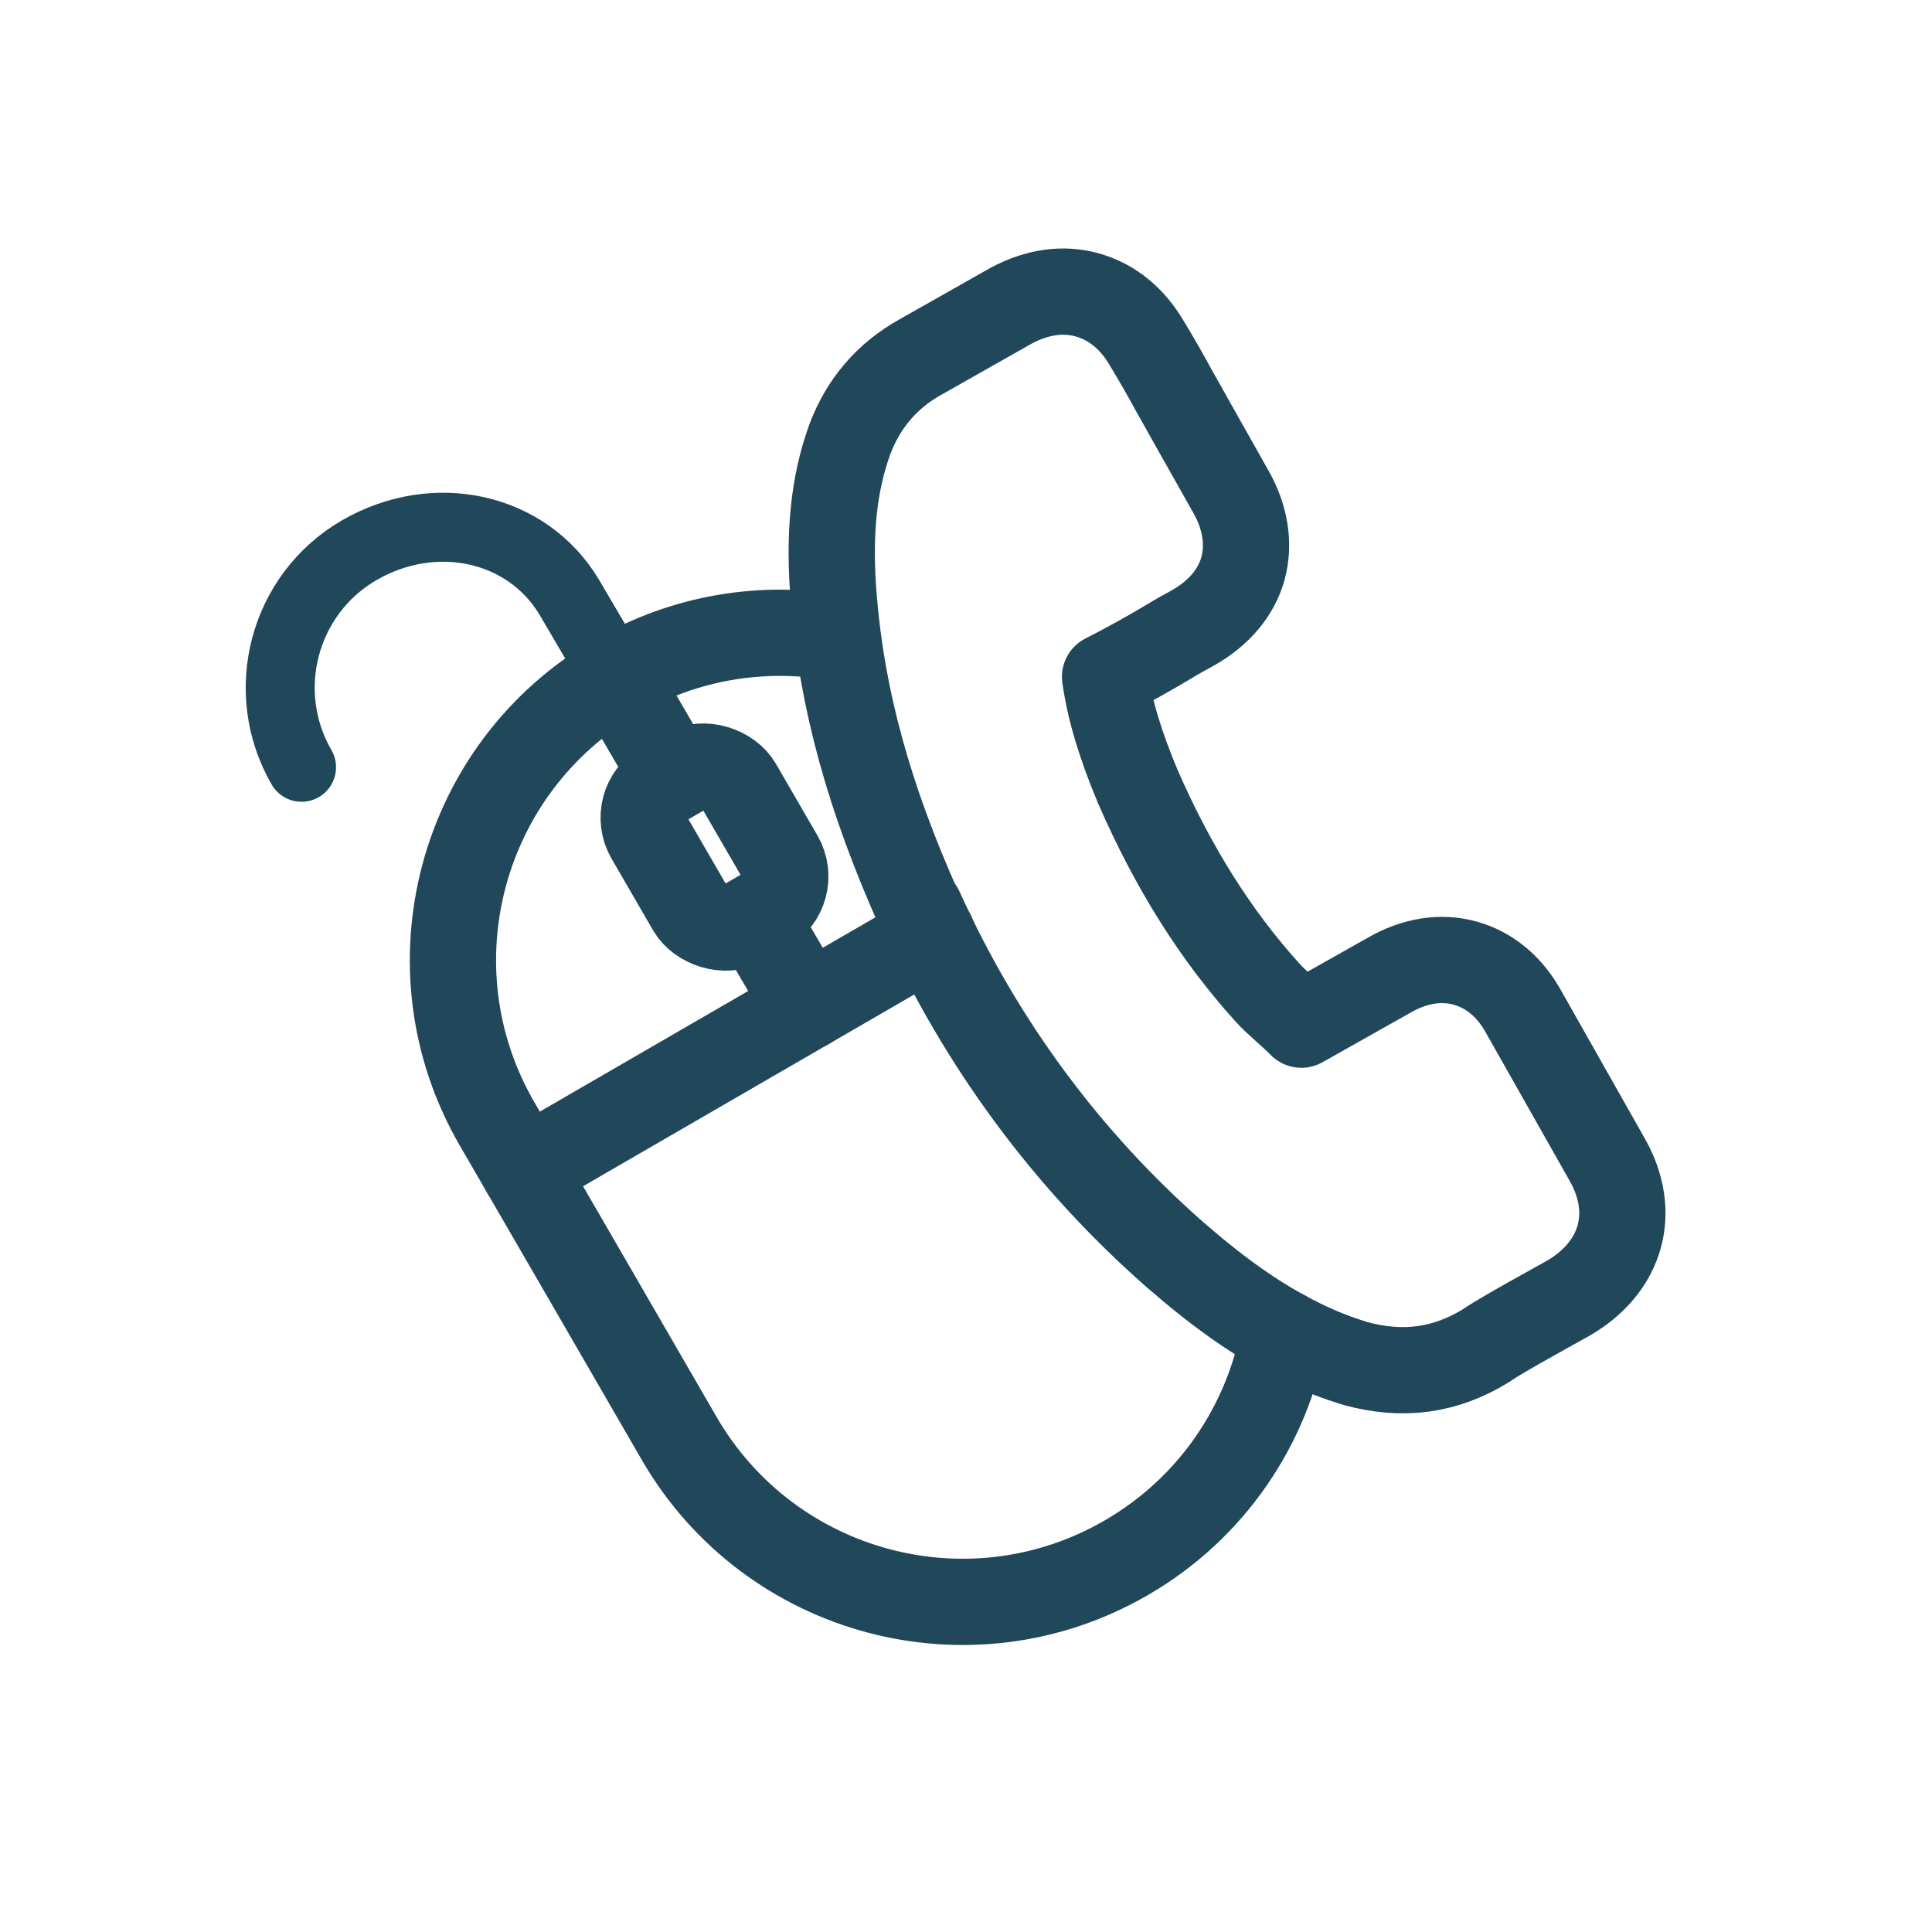
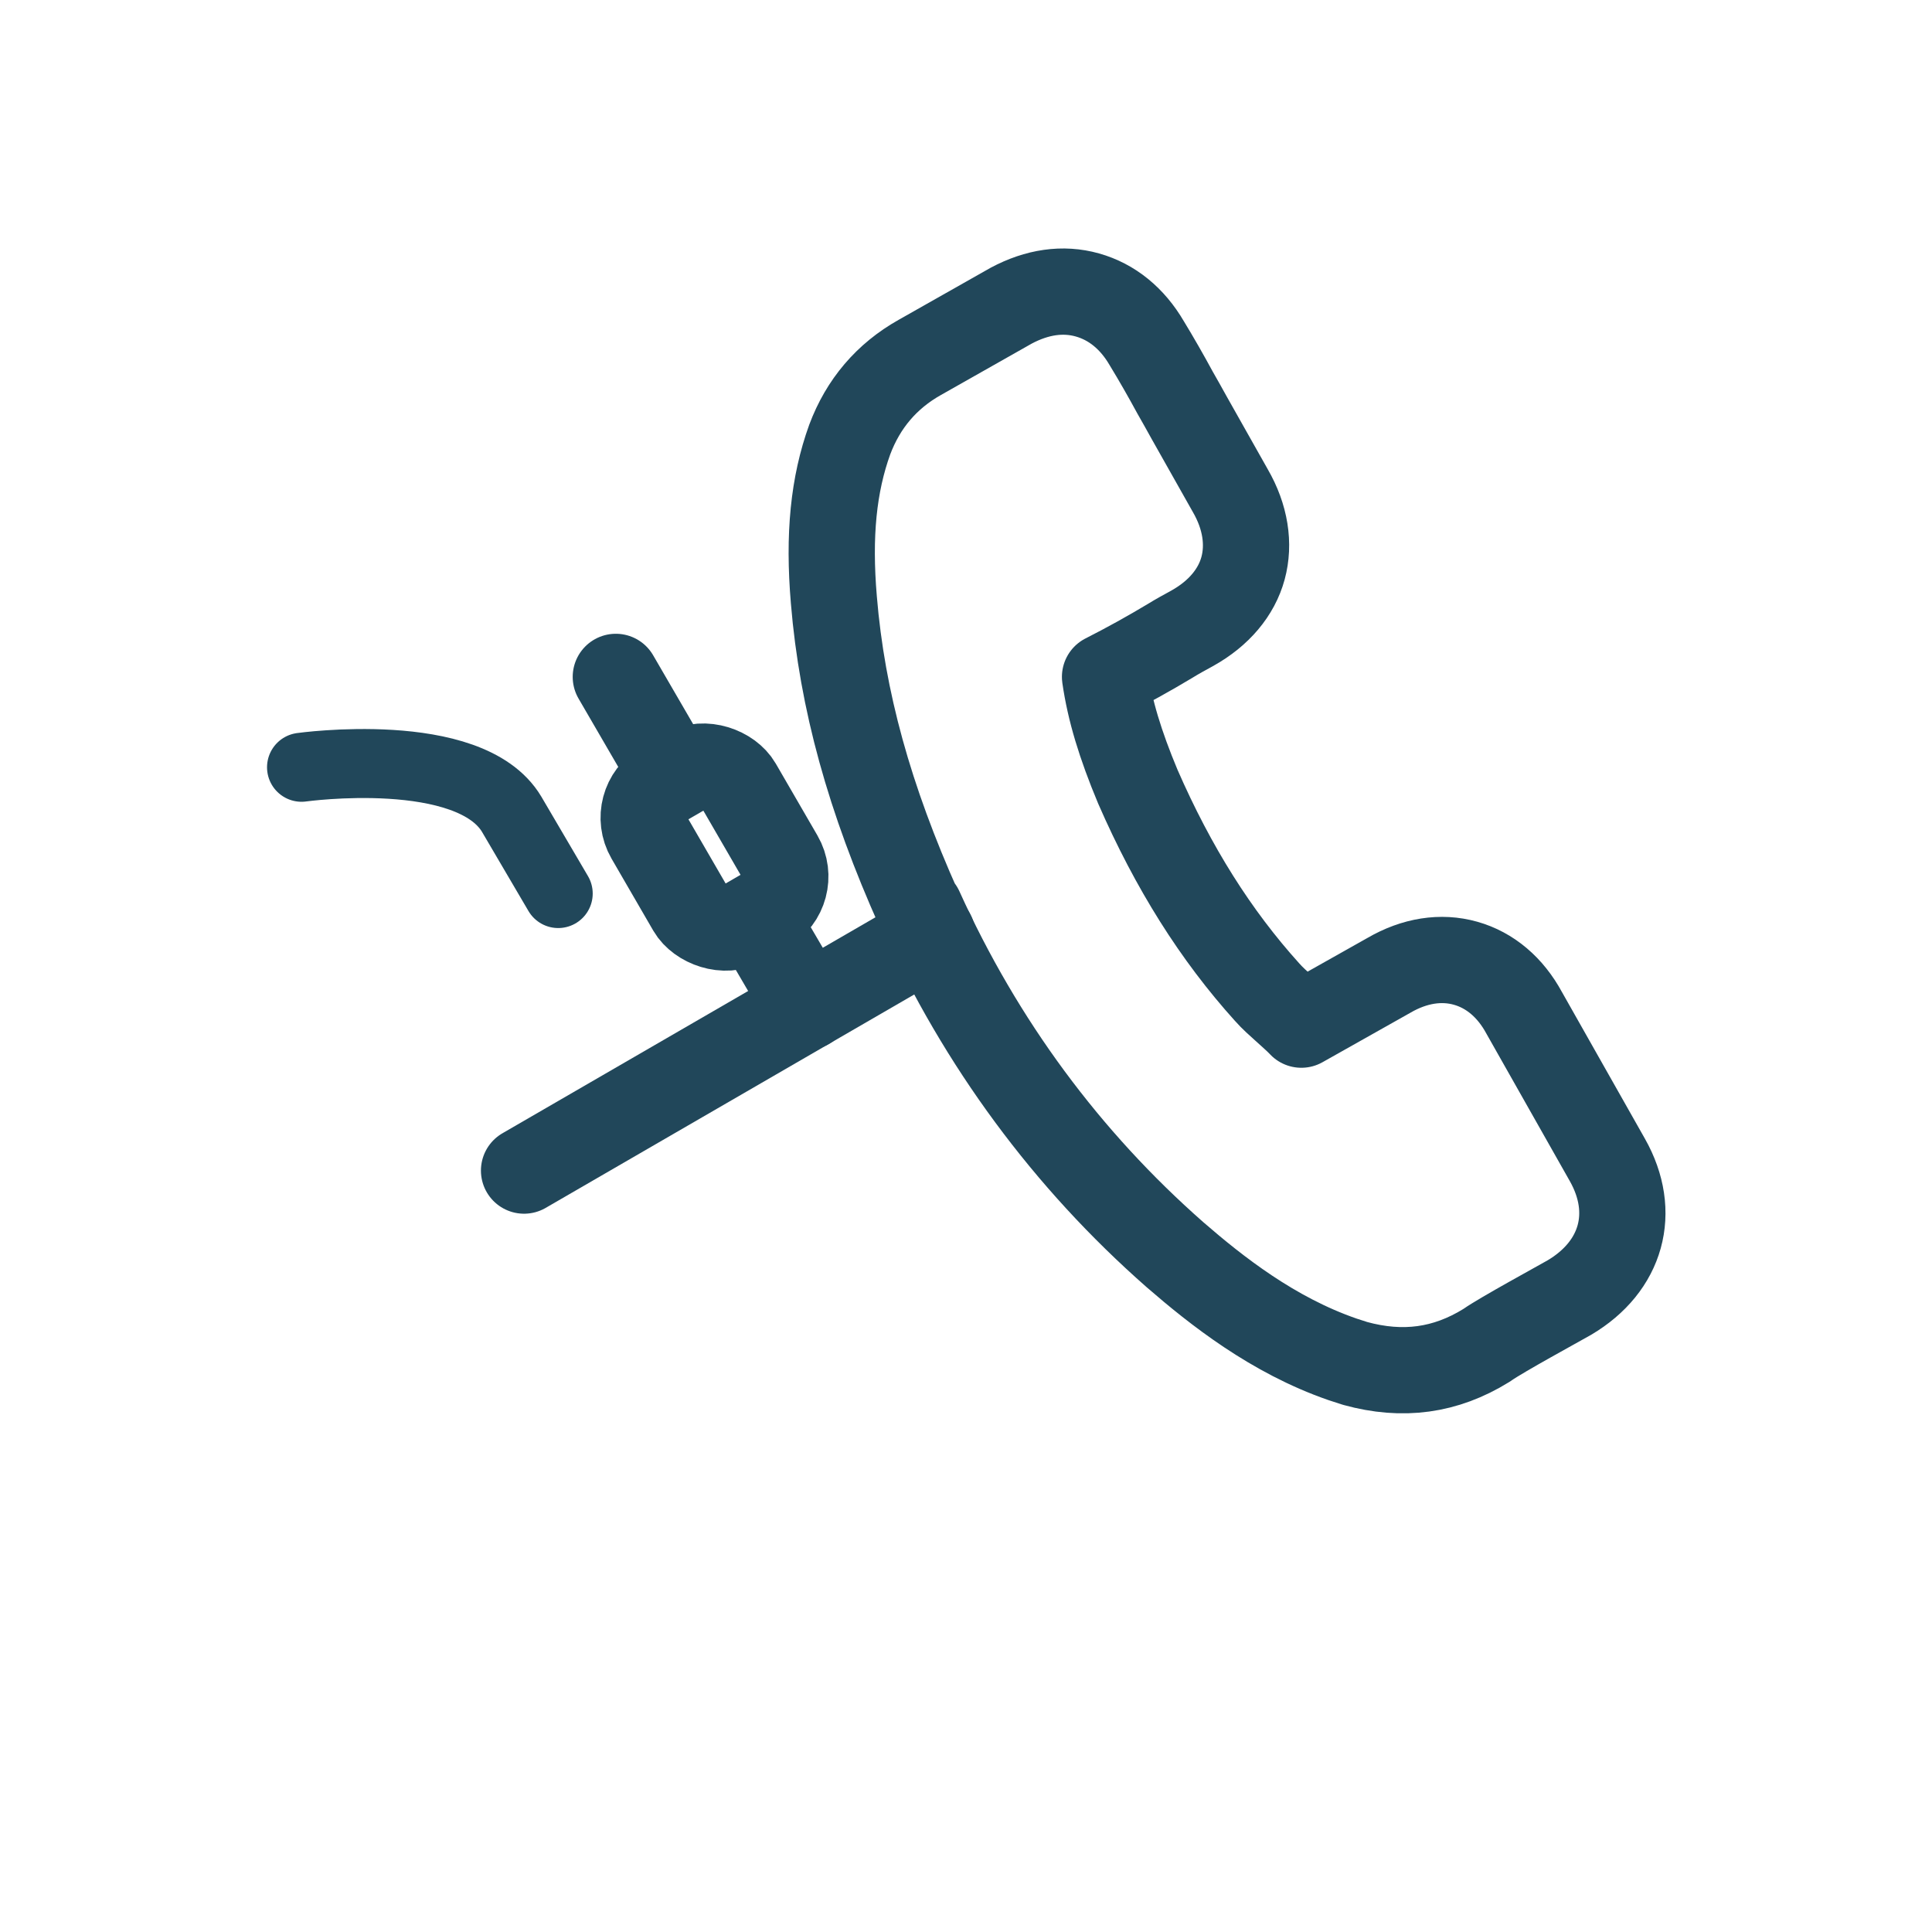
<svg xmlns="http://www.w3.org/2000/svg" id="Layer_1" width="56" height="56" viewBox="0 0 56 56">
  <defs>
    <style>
      .cls-1 {
        stroke-width: 0px;
      }

      .cls-1, .Stroke, .cls-2 {
        fill: none;
      }

      .Stroke {
        stroke-width: 2.5px;
      }

      .Stroke, .cls-2 {
        stroke: #21475a;
        stroke-linecap: round;
        stroke-linejoin: round;
      }

      .cls-2 {
        stroke-width: 2px;
      }

      .cls-3 {
        opacity: .5;
      }
    </style>
  </defs>
  <g class="cls-3">
-     <circle class="cls-1" cx="28" cy="28" r="27.5" />
-   </g>
+     </g>
  <g>
    <g>
-       <path class="Stroke" d="M24.28,18.49c-2.13-.38-4.4-.04-6.42,1.13-4.53,2.63-6.08,8.43-3.45,12.96.51.88,4.66,8.04,5.28,9.12,2.63,4.53,8.43,6.08,12.96,3.45,2.5-1.45,4.09-3.87,4.57-6.51" />
      <line class="Stroke" x1="27.02" y1="27.08" x2="15.19" y2="33.93" />
      <rect class="Stroke" x="19.21" y="22.23" width="3" height="4.65" rx="1.12" ry="1.12" transform="translate(-9.52 13.69) rotate(-30.09)" />
      <line class="Stroke" x1="23.4" y1="29.18" x2="22.23" y2="27.18" />
      <line class="Stroke" x1="17.85" y1="19.62" x2="19.43" y2="22.34" />
    </g>
-     <path class="cls-2" d="M8.74,22.24c-1.27-2.2-.52-5.02,1.67-6.29s4.87-.68,6.09,1.36l1.35,2.3" />
+     <path class="cls-2" d="M8.74,22.24s4.87-.68,6.09,1.36l1.35,2.3" />
  </g>
  <path class="Stroke" d="M26.67,26.35c1.76,3.89,4.25,7.26,7.39,10.02,1.2,1.04,2.83,2.33,4.85,3.03.13.04.25.08.37.12,1.38.38,2.62.21,3.8-.52,0,0,.02-.01.03-.02.43-.3,2.05-1.18,2.38-1.37,1.52-.9,1.96-2.47,1.1-3.99l-2.41-4.26c-.4-.74-.99-1.24-1.7-1.44s-1.48-.08-2.22.35l-2.54,1.43c-.15-.16-.32-.3-.47-.44-.19-.17-.37-.33-.52-.5-1.49-1.65-2.72-3.6-3.75-5.96-.51-1.22-.81-2.21-.95-3.18.65-.33,1.28-.68,1.88-1.04.21-.13.43-.25.65-.37.77-.43,1.28-1.04,1.47-1.74s.07-1.49-.37-2.25l-1.19-2.11c-.14-.25-.27-.49-.41-.73-.26-.48-.54-.97-.82-1.43-.42-.72-1.01-1.2-1.72-1.4s-1.46-.09-2.21.31l-2.65,1.5c-.96.54-1.64,1.34-2.03,2.38-.47,1.3-.62,2.77-.46,4.65.24,2.9,1.03,5.76,2.47,8.97Z" />
</svg>